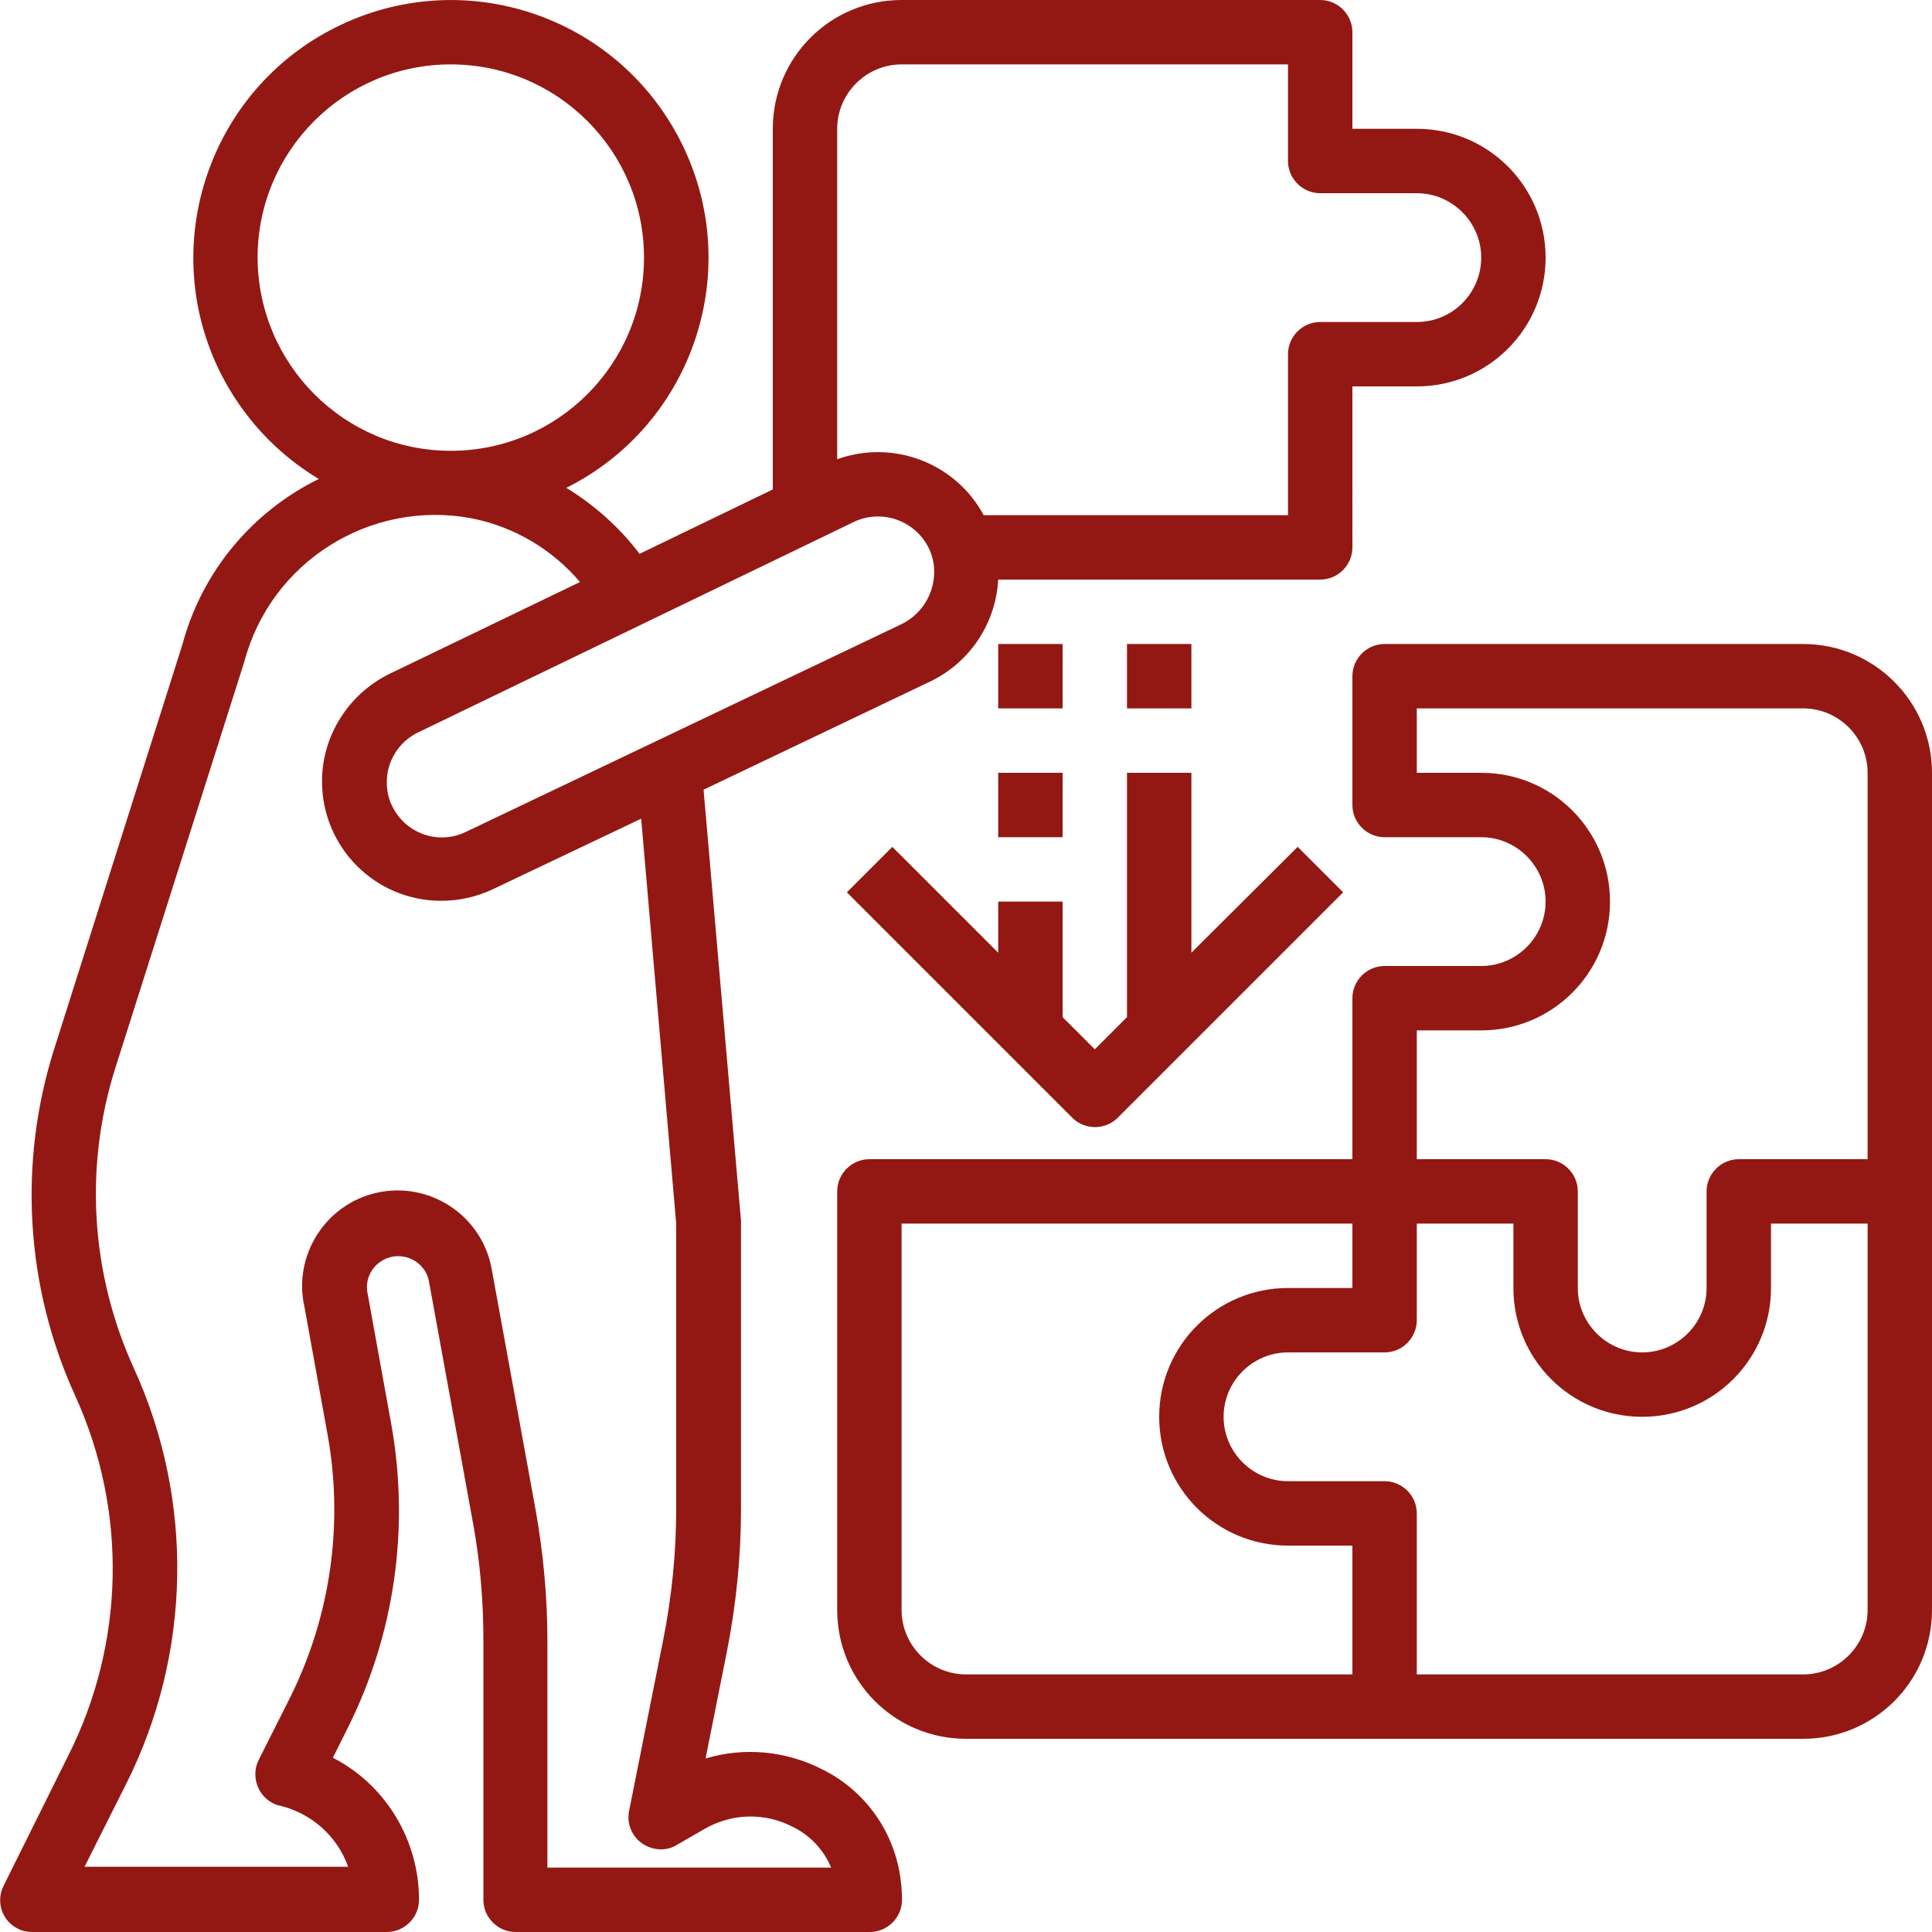
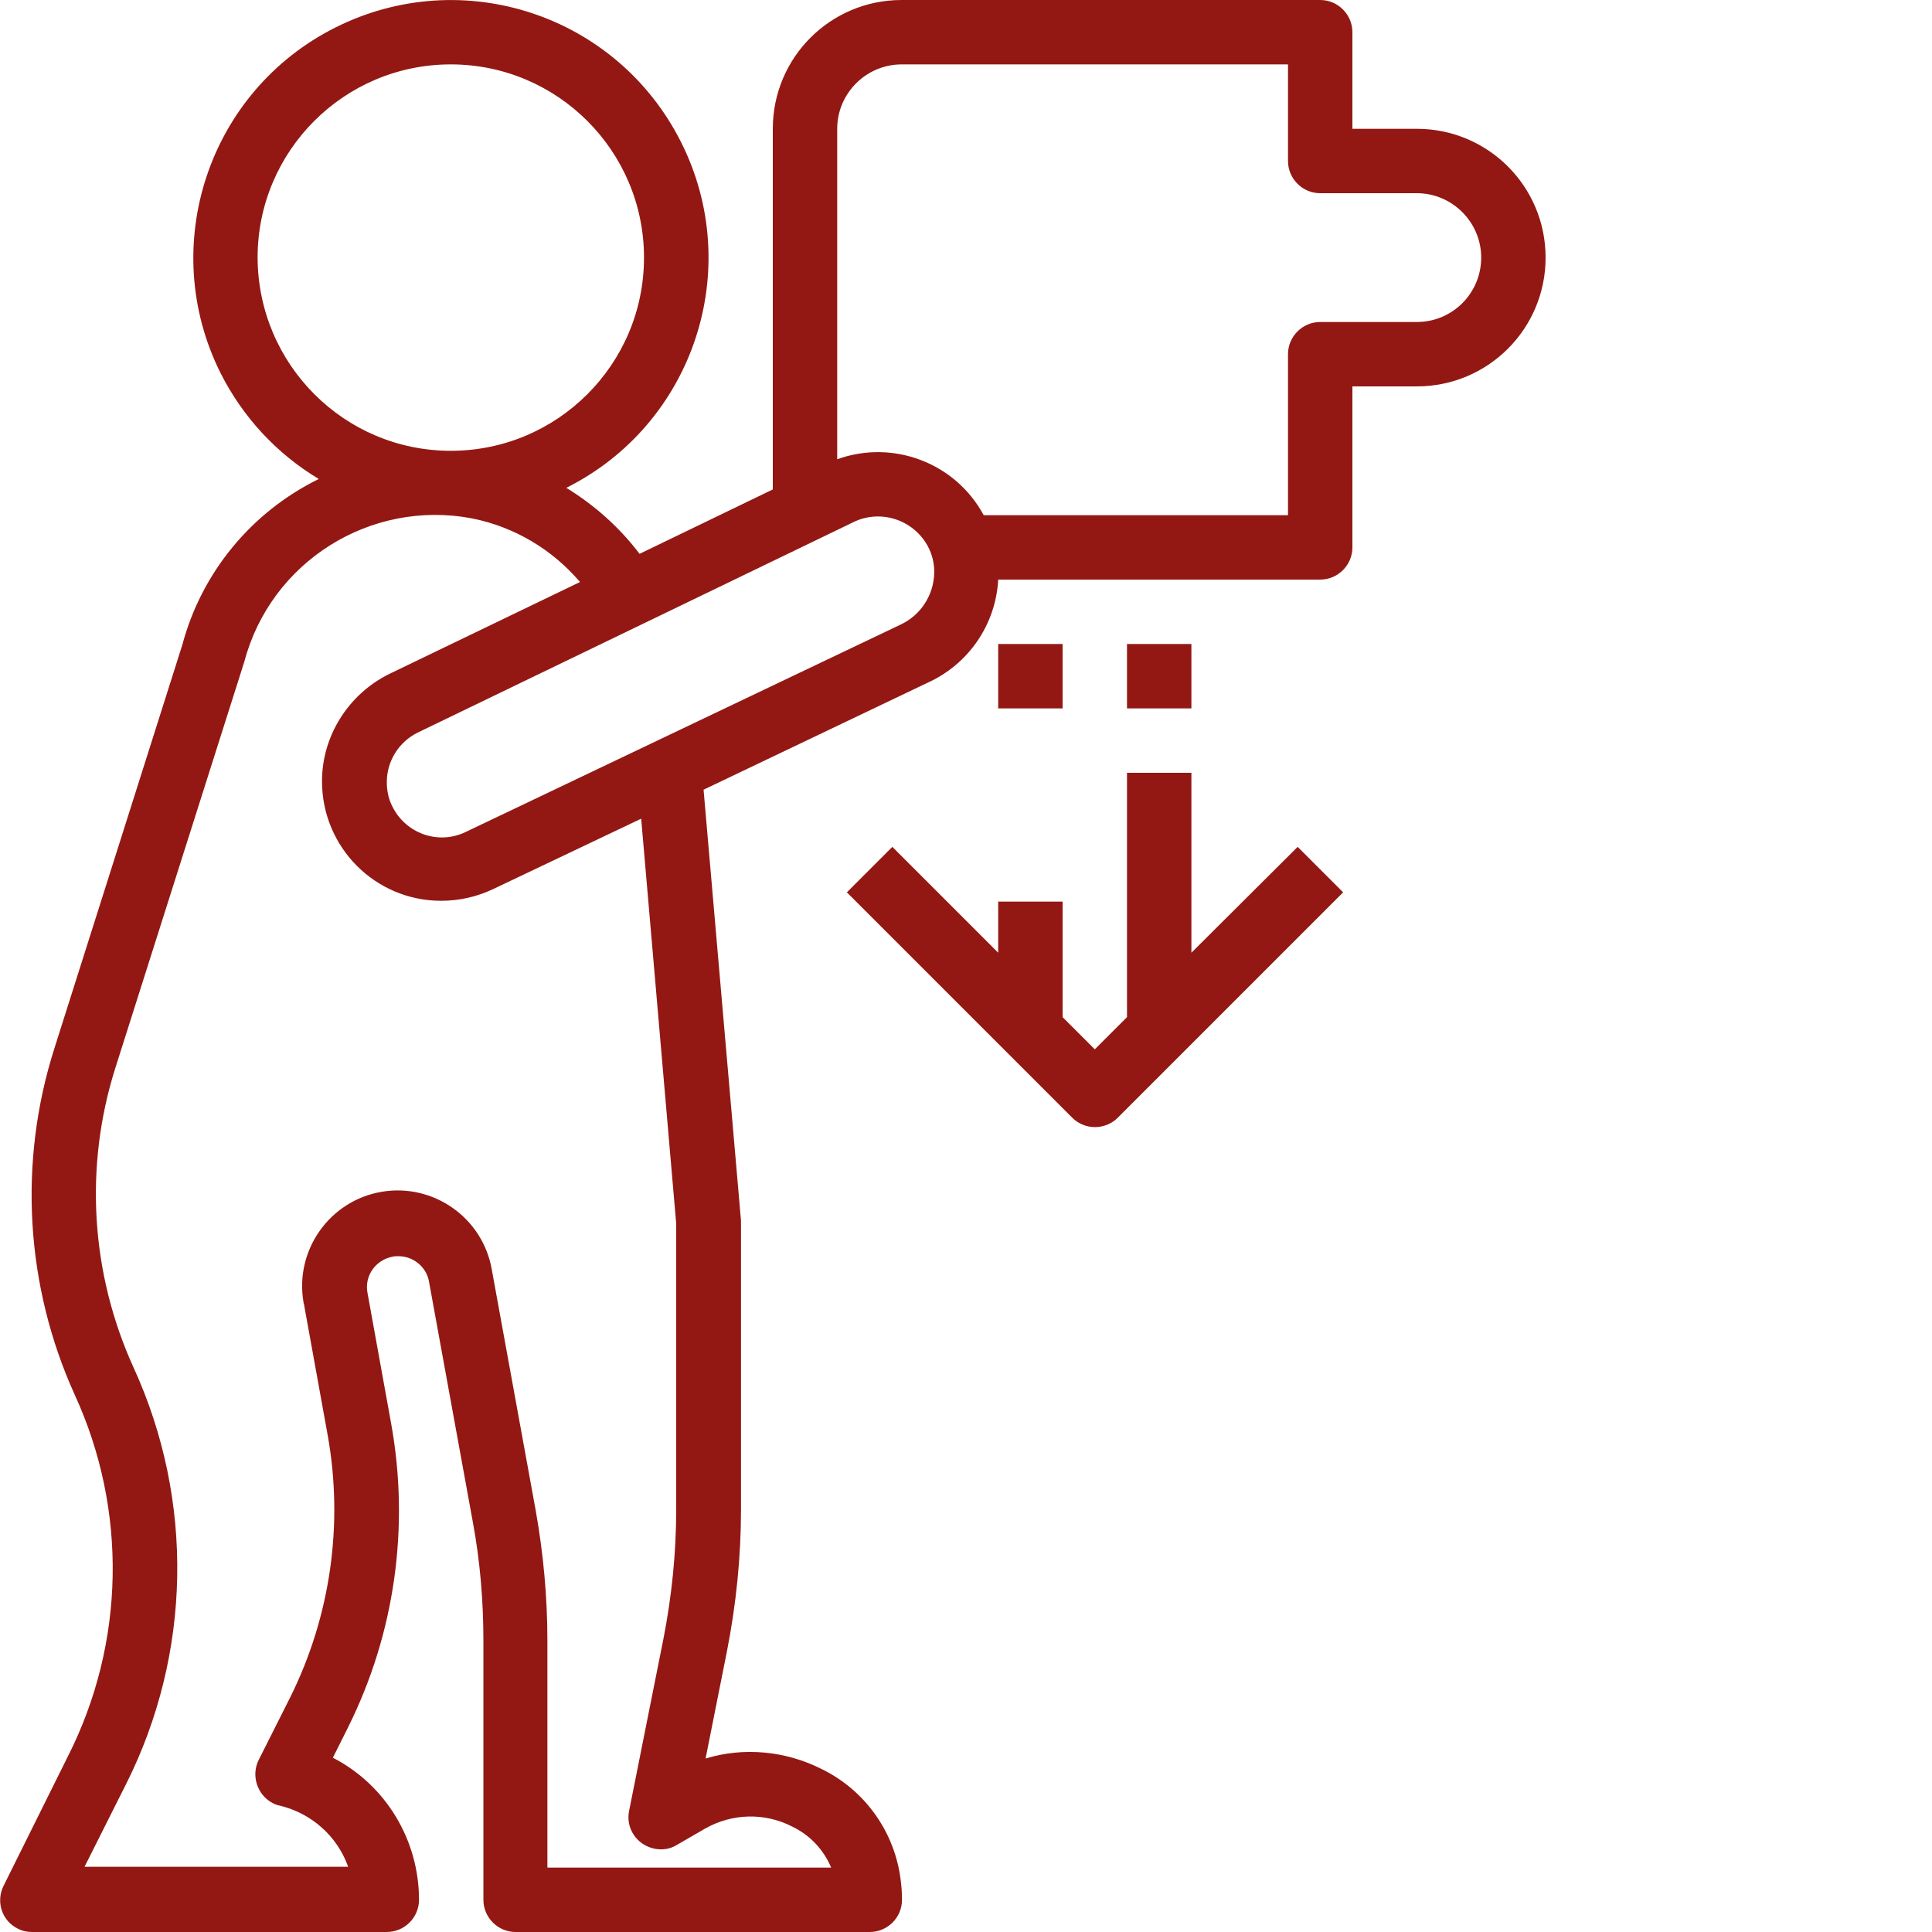
<svg xmlns="http://www.w3.org/2000/svg" version="1.1" id="Capa_1" x="0px" y="0px" viewBox="0 0 480 480" style="enable-background:new 0 0 480 480;" xml:space="preserve">
  <style type="text/css">
	.st0{fill:#931813;}
</style>
  <g>
    <g>
-       <path class="st0" d="M448,160H344c-4.4,0-8,3.6-8,8v32c0,4.4,3.6,8,8,8h24c8.8,0,16,7.2,16,16s-7.2,16-16,16h-24c-4.4,0-8,3.6-8,8    v40H216c-4.4,0-8,3.6-8,8v104c0,17.7,14.3,32,32,32h208c17.7,0,32-14.3,32-32V192C480,174.4,465.7,160,448,160z M336,416h-96    c-8.8,0-16-7.2-16-16v-96h112v16h-16c-17.7,0-32,14.3-32,32s14.3,32,32,32h16V416z M464,400c0,8.8-7.2,16-16,16h-96v-40    c0-4.4-3.6-8-8-8h-24c-8.8,0-16-7.2-16-16s7.2-16,16-16h24c4.4,0,8-3.6,8-8v-24h24v16c0,17.7,14.3,32,32,32s32-14.3,32-32v-16h24    V400z M464,288h-32c-4.4,0-8,3.6-8,8v24c0,8.8-7.2,16-16,16s-16-7.2-16-16v-24c0-4.4-3.6-8-8-8h-32v-32h16c17.7,0,32-14.3,32-32    s-14.3-32-32-32h-16v-16h96c8.8,0,16,7.2,16,16V288z" />
-     </g>
+       </g>
  </g>
  <g>
    <g>
      <path class="st0" d="M352,32h-16V8c0-4.4-3.6-8-8-8H224c-17.7,0-32,14.3-32,32v89.6l-33.1,16c-5-6.6-11.2-12.1-18.2-16.4    c31.6-15.8,44.4-54.3,28.5-85.9S115-9,83.4,6.8S39,61.1,54.8,92.7c5.5,10.9,13.9,20,24.4,26.3c-16.7,8.2-29.1,23.2-33.9,41.2    L13.5,260.5c-9,28.3-7.2,59,5.1,86.1c13.1,28.6,12.5,61.6-1.7,89.7l-16,32.2c-2,4-0.4,8.8,3.6,10.7c1.1,0.6,2.3,0.8,3.6,0.8h88    c4.4,0,8-3.6,8-8c0-14.8-8.2-28.5-21.4-35.3l3.8-7.6c11.6-23.3,15.3-49.7,10.7-75.3l-5.9-32.6c-0.8-4.2,2-8.2,6.3-9    c0.4-0.1,0.9-0.1,1.4-0.1c3.7,0,7,2.7,7.6,6.4l10.9,59.8c1.8,9.7,2.6,19.6,2.6,29.4V472c0,4.4,3.6,8,8,8h88c4.4,0,8-3.6,8-8    c0-1.6-0.1-3.1-0.3-4.7c-1.4-12-8.8-22.5-19.7-27.8c-8.9-4.5-19.3-5.5-28.8-2.6l5.3-26.6c2.3-11.7,3.5-23.5,3.5-35.4v-71.6    l-9.3-107.1l55.5-26.5c10.3-4.6,17.1-14.5,17.7-25.7h80c4.4,0,8-3.6,8-8V96h16c17.7,0,32-14.3,32-32S369.7,32,352,32z M64,64    c0-26.5,21.5-48,48-48s48,21.5,48,48s-21.5,48-48,48S64.1,90.5,64,64z M175.2,454.3c6.7-3.8,14.8-4,21.6-0.5    c4.4,2.1,7.8,5.7,9.7,10.2H136v-56.4c0-10.8-1-21.6-2.9-32.3l-10.9-59.8c-2.2-12.9-14.5-21.6-27.4-19.4s-21.6,14.5-19.4,27.4    c0,0.1,0,0.3,0.1,0.4l5.9,32.6c4,22.2,0.7,45.1-9.3,65.2l-7.8,15.5c-2,3.9-0.4,8.8,3.5,10.8c0.6,0.3,1.1,0.5,1.7,0.6    c7.9,1.9,14.3,7.6,17,15.2H21l10.3-20.5c16.3-32.4,17-70.5,1.9-103.5c-10.7-23.5-12.3-50.1-4.5-74.6l32-100.8    c6.6-24.9,31.4-40.4,56.6-35.6c10.5,2.1,19.9,7.7,26.8,15.8l-47.3,22.8c-10.2,5-16.8,15.4-16.8,26.7c0,16.4,13.2,29.7,29.6,29.7    c4.5,0,8.9-1,12.9-2.9l36.8-17.5L168,304v71c0,10.8-1.1,21.6-3.2,32.3l-8.5,42.6c-0.9,4.3,1.9,8.5,6.3,9.4    c1.9,0.4,3.9,0.1,5.5-0.9L175.2,454.3z M223.7,155.2l-0.2,0.1l-107.8,51.4c-6.8,3.3-15,0.4-18.3-6.5c-0.9-1.8-1.3-3.8-1.3-5.9    c0-5.2,3-10,7.7-12.3l108.7-52.5c4.3-1.9,9.3-1.5,13.3,1.1s6.4,7,6.3,11.7C232,147.9,228.7,152.9,223.7,155.2z M352,80h-24    c-4.4,0-8,3.6-8,8v40h-75.6c-7-13-22.5-18.9-36.4-13.9V32c0-8.8,7.2-16,16-16h96v24c0,4.4,3.6,8,8,8h24c8.8,0,16,7.2,16,16    S360.9,80,352,80z" />
    </g>
  </g>
  <g>
    <g>
      <path class="st0" d="M322.4,210.4L296,236.7V192h-16v60.7l-8,8l-8-8V224h-16v12.7l-26.3-26.3l-11.3,11.3l56,56    c3.1,3.1,8.2,3.1,11.3,0l56-56L322.4,210.4z" />
    </g>
  </g>
  <g>
    <g>
-       <rect x="248" y="192" class="st0" width="16" height="16" />
-     </g>
+       </g>
  </g>
  <g>
    <g>
      <rect x="248" y="160" class="st0" width="16" height="16" />
    </g>
  </g>
  <g>
    <g>
      <rect x="280" y="160" class="st0" width="16" height="16" />
    </g>
  </g>
</svg>